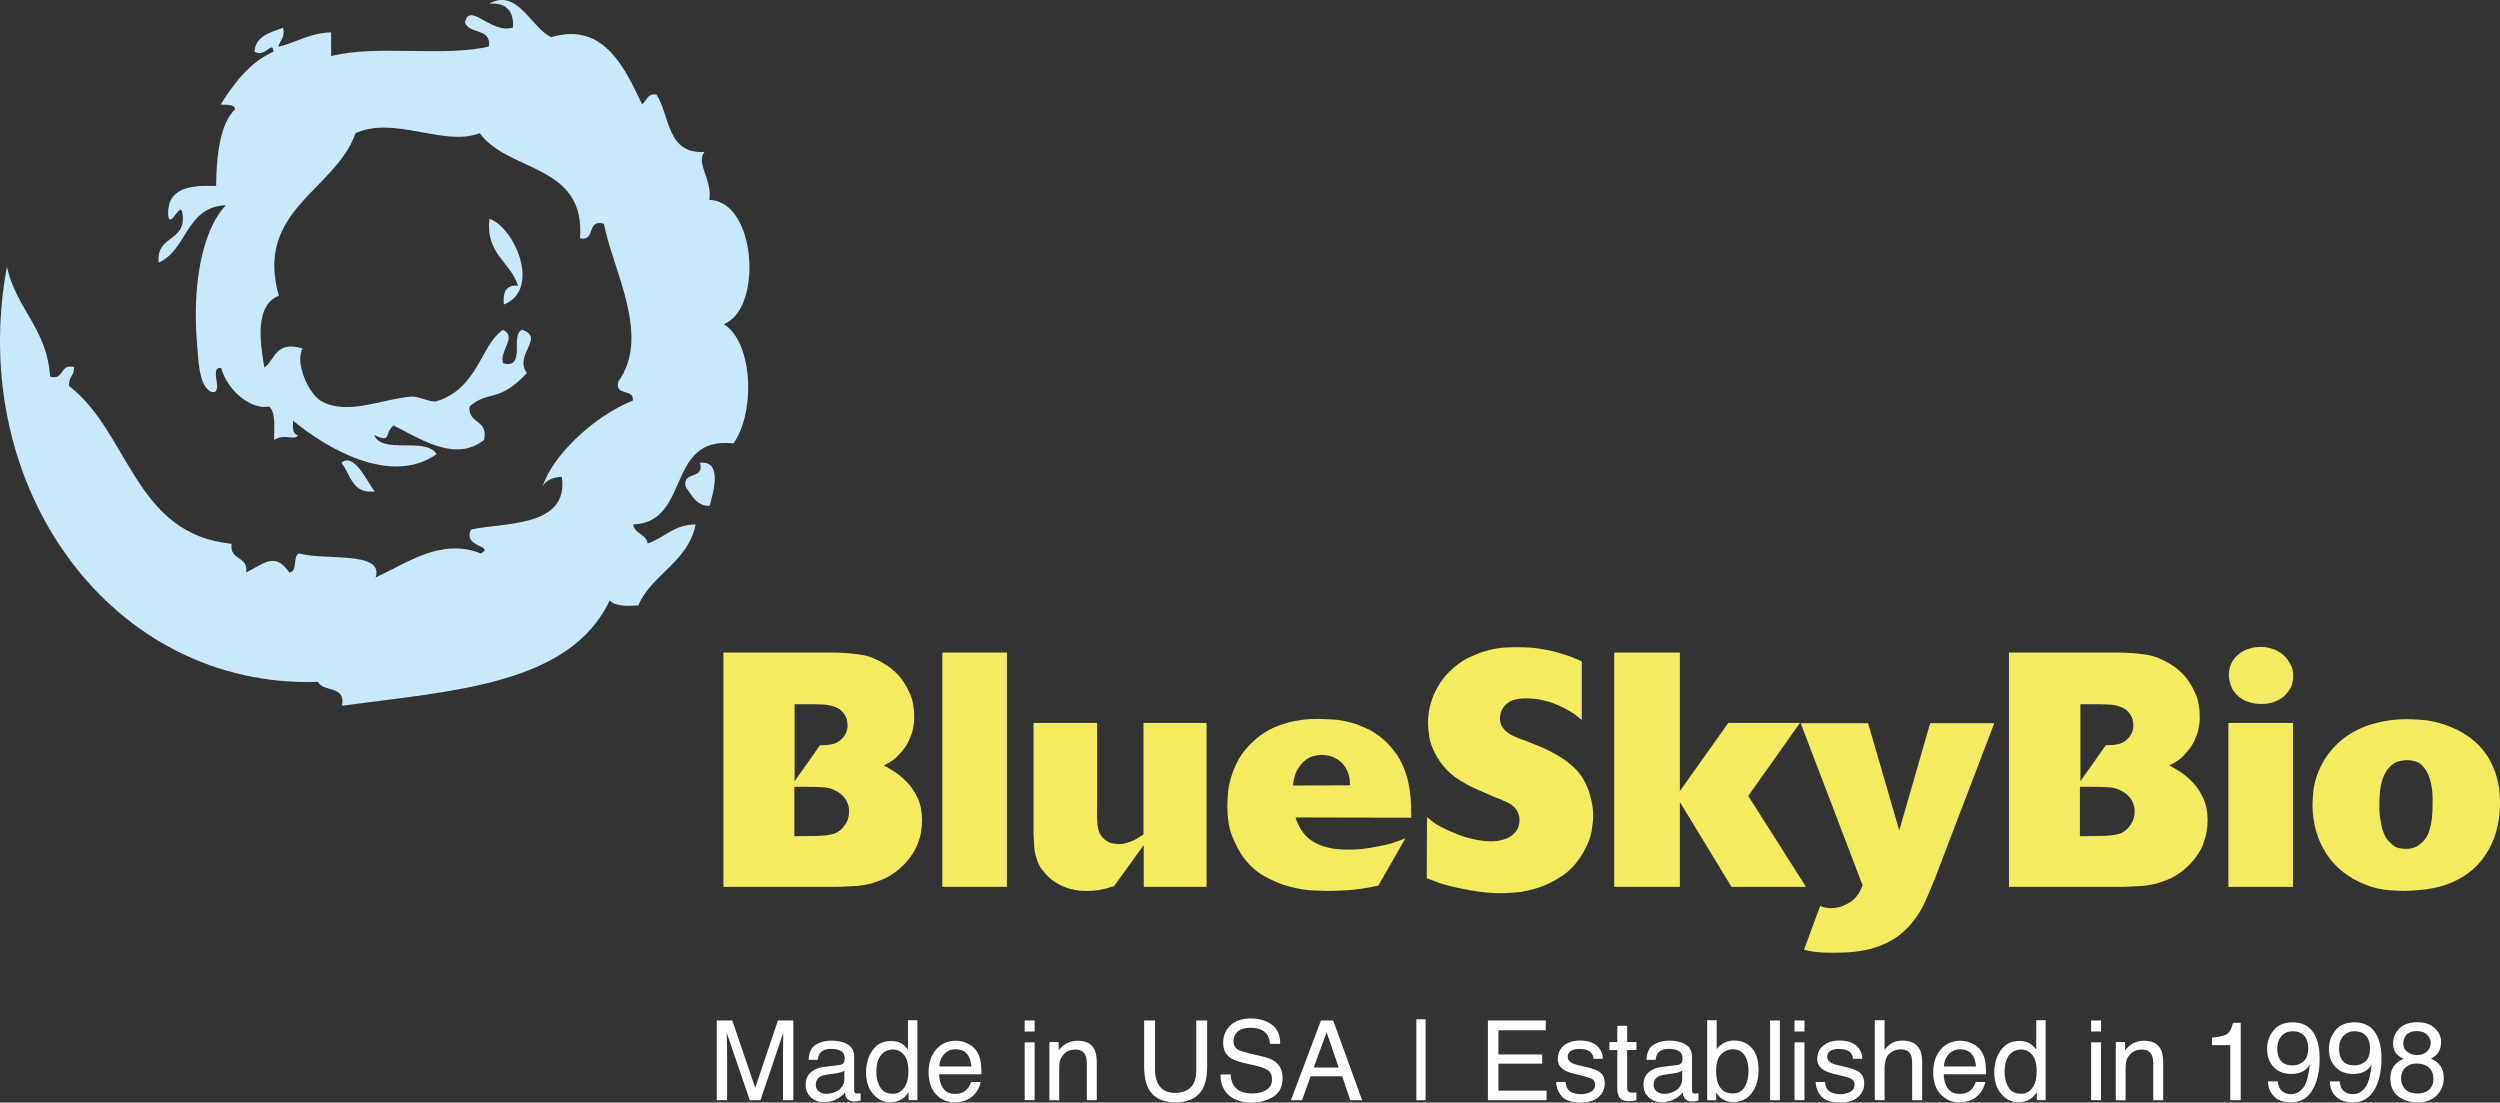
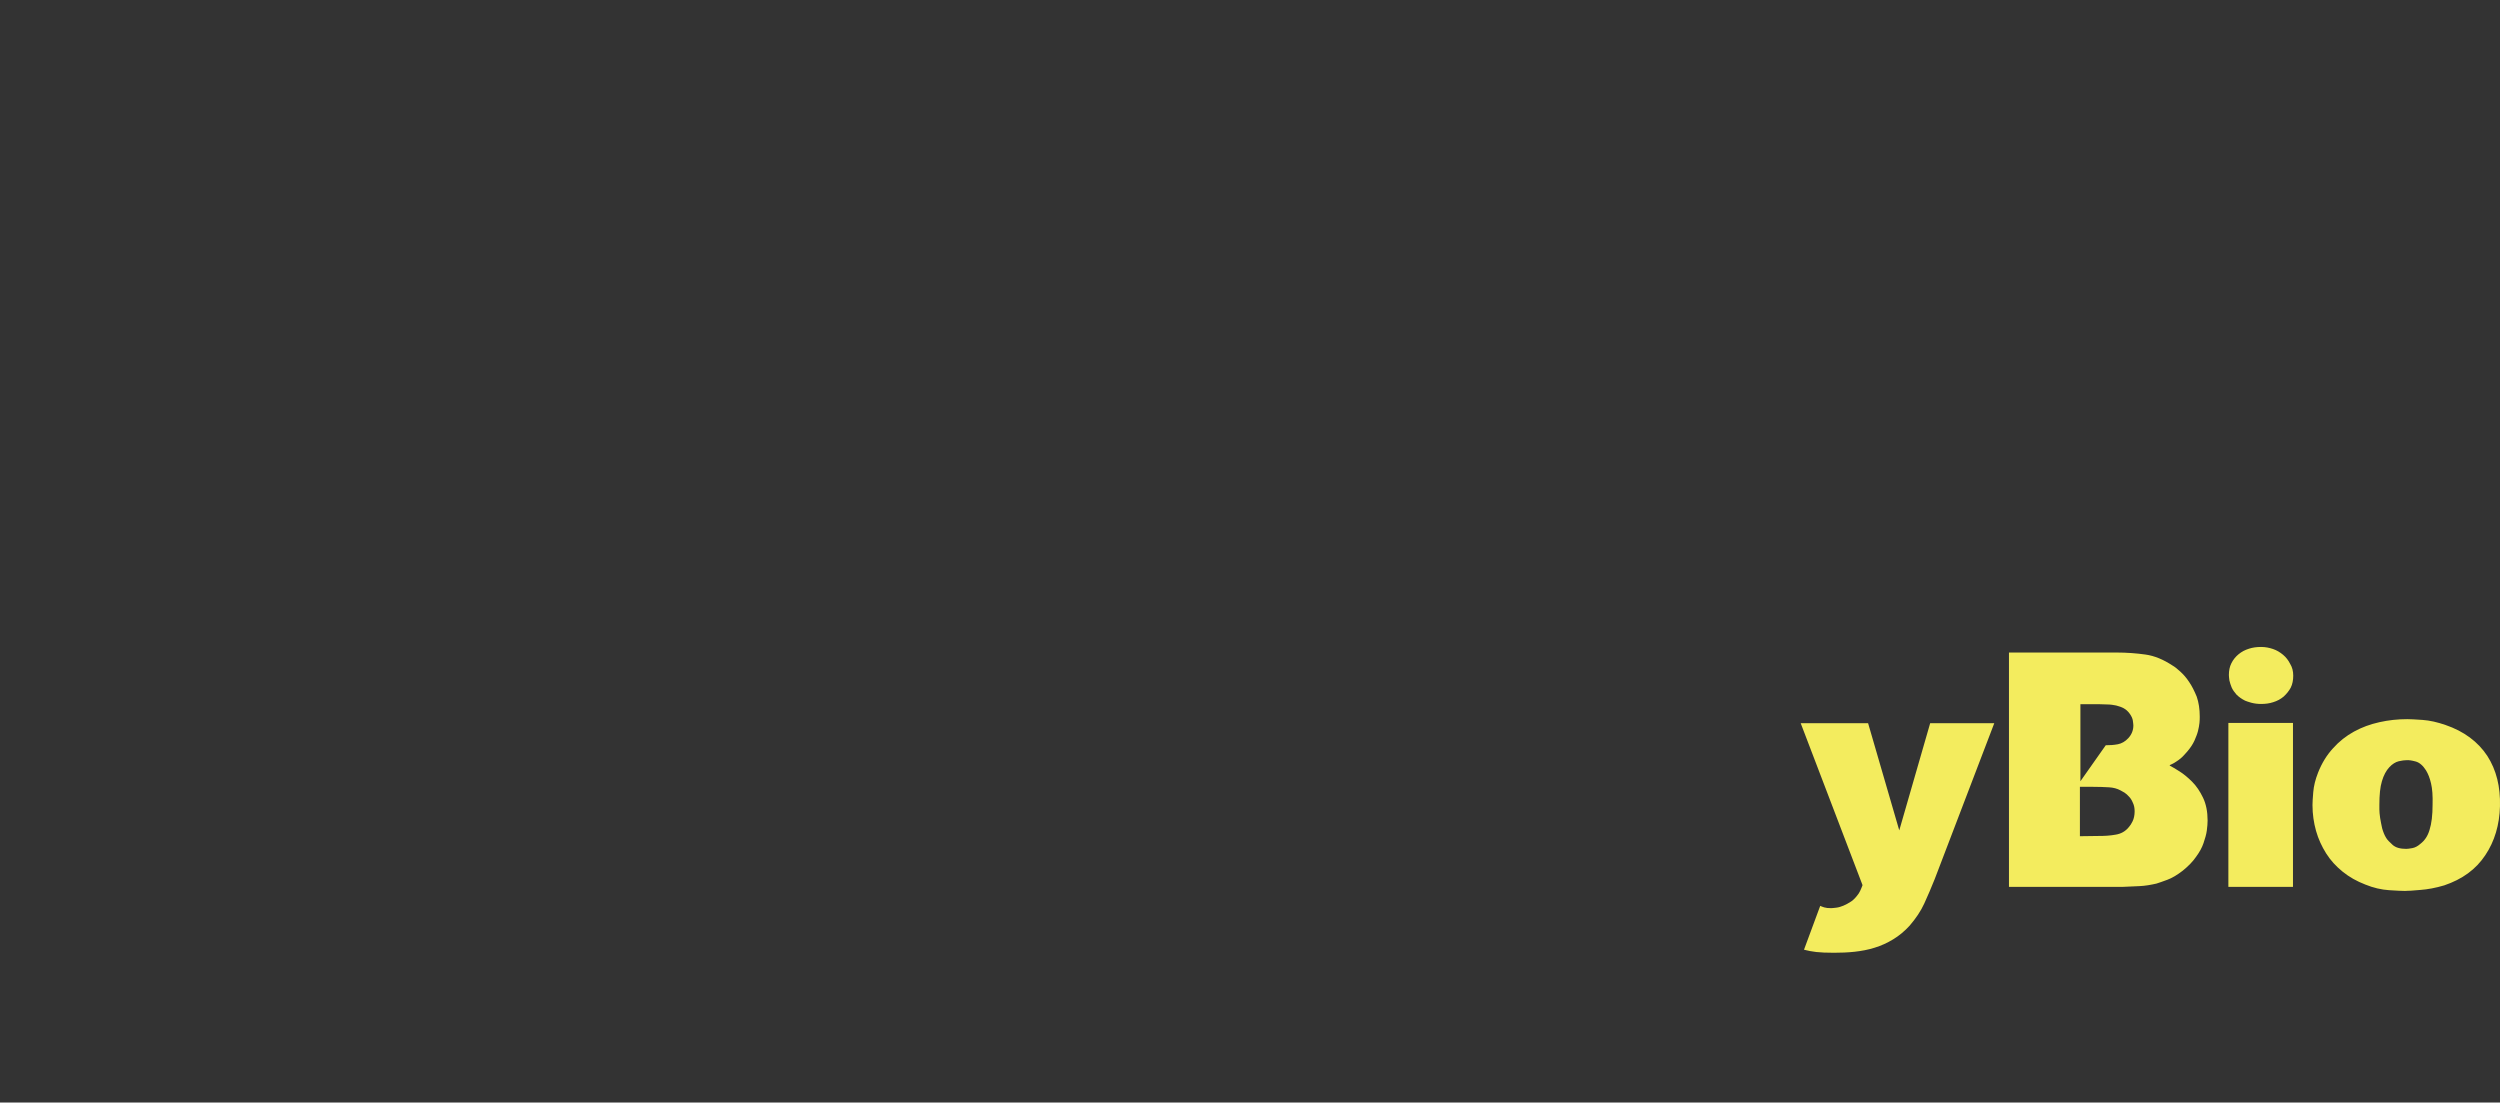
<svg xmlns="http://www.w3.org/2000/svg" viewBox="0 0 986.74 435.16">
  <rect x="0" y="0" width="986.74" height="435.16" fill="#333333" stroke="none" />
  <defs>
    <style>.cls-1{fill:#c9e8fa}.cls-2{fill:#f3ec5e}.cls-3{fill:#fff}</style>
  </defs>
  <g id="Layer_3">
-     <path class="cls-1" d="M134.72 182.65c5.08-4.34 10.06 7.52 13.23 11.33-9.21 1.06-9.53-6.99-13.23-11.33ZM276.25 182.65c9.31-1.06 5.08 12.49 3.81 17.04-5.5-.11-6.99-4.34-9.42-7.52-1.48-6.56 7.62-2.54 5.61-9.53Z" />
-     <path class="cls-1" d="M249.78 158.09c.53-4.98-7.3-1.48-5.72-7.52 12.91-17.89-2.01-43.61-5.72-62.24-6.99-2.01-3.07 7.09-9.42 5.72 2.33-29.43-28.26-25.93-39.59-41.49-14.08 5.5-33.45-6.99-49.01 0-7.83 22.55-39.91 30.27-30.27 64.15-9.42 3.81-7.52 17.78-5.72 28.37 4.34-3.07 4.34-10.8 15.14-7.52-3.18 5.08 2.01 17.78 7.52 20.85 10.37 5.72 24.45-1.16 35.78-1.91 2.01-.11 7.52 2.43 9.42 1.91 16.72-5.19 17.36-22.12 26.36-28.26 5.72 2.86-1.59 8.26 0 13.23 9.31 2.43 2.65-11.22 7.52-13.23 9.31 3.18-3.49 9.84 1.91 17.04-11.01 11.96-15.03 6.67-22.65 13.23-.74 6.99 7.52 4.98 5.72 13.23-11.64 9.31-26.36-1.27-35.78-5.72-3.81 3.39-.53 6.99-7.52 3.81 2.86 7.73 20.64.53 24.56 7.52-18.31 12.91-44.14-2.86-56.63-13.23-.11 2.65-.32 5.4 1.91 5.72-1.27 2.43-5.08-.85-9.42 1.91 0-4.98.74-10.8-1.91-13.23-7.09 1.48-16.41-6.14-18.95-15.14-5.19-.85 1.48 10.37-3.81 9.42-5.19-2.33-5.08-12.49-5.72-18.95-1.91-22.12 1.59-44.35 11.33-54.73-15.67.53-15.14 17.47-26.46 22.65-1.27-10.8 10.8-8.15 9.42-18.95-.53-6.67-5.08 6.67-5.72 0-.32-10.37 8.26-11.75 18.95-11.33.11-7.52.53-23.82 7.52-30.27-.32-2.22-3.49-1.59-5.72-1.91 5.4-8.47 11.22-16.41 20.85-20.85-.42-4.76-3.18 2.65-7.52 0 .53-6.25 6.25-7.52 11.33-9.42.85 3.92-1.27 4.98-1.91 7.52 7.09-1.69 12.17-5.4 20.85-5.72v9.42c17.47-4.66 44.56.42 62.24-3.81 1.16-7.41-7.73-4.76-9.42-9.42 1.69-8.57 10.48 4.76 18.95 1.91.42-6.67-2.75-9.84-9.42-9.42 11.33-6.25 16.62 9.74 24.56 13.23 20.85-6.25 29.22 12.7 35.78 26.46 1.91-1.16 1.91-4.34 5.72-3.81 5.4 8.47 4.02 23.61 18.95 22.65-3.6 4.55 3.18 10.8 1.91 18.95 18.52.32 21.28 42.98 5.72 49.01 11.75 7.52 12.38 35.04 3.81 47.1-26.89-3.07-16.72 31.12-39.59 31.97.53 3.81 5.08 3.6 5.72 7.52 6.67-2.22 10.16-7.41 18.95-7.52-3.18 15.14-17.15 19.37-22.65 31.97-4.66.32-9 .32-11.33-1.91-15.67 33.34-62.45 35.67-105.64 41.49 1.69-8.15-7.41-5.19-9.42-9.42-81.11 2.76-139.01-76.31-122.81-163.85 3.6 16.62 15.88 24.45 17.04 43.4 5.82 1.48 3.6-5.19 9.42-3.81.32 3.39-2.33 3.92-1.91 7.52C51.1 170.69 53 210.92 91.43 214.62c-1.06 6.67 6.67 4.66 5.72 11.33 7.09-3.49 11.33-8.26 17.04 0 3.49-.32 1.16-6.35 3.81-7.52 10.06 2.86 33.66-1.06 30.27 9.42 11.22-4.76 25.3-15.88 41.49-9.42 5.93-3.07-7.41-2.33-3.81-9.42 12.17-2.86 38.85-.53 35.78-20.85-3.49.32-6.25 1.27-7.52 3.81 3.6-11.75 19.9-27.63 35.57-33.87Z" />
-     <path class="cls-1" d="M204.48 112.79c-3.07-9.63-12.81-12.38-11.33-26.46 10.06 3.49 20.54 27.94 5.72 33.87-.42-4.76.74-7.94 5.61-7.41Z" />
-     <path class="cls-2" d="M285.53 350.05v-92.5h42.4c4.1 0 8 .3 11.5.8 3.6.5 7.1 2 10.6 4.3.9.5 1.9 1.3 3.1 2.4s2.4 2.4 3.5 4.1c1.1 1.6 2.1 3.6 3 5.8.8 2.3 1.2 4.9 1.2 7.9 0 .6 0 1.4-.1 2.4s-.3 2.1-.6 3.3c-.3 1.2-.8 2.4-1.4 3.8-.6 1.3-1.5 2.7-2.6 4-.3.3-.8 1-1.6 1.8-.8.9-1.8 1.7-2.9 2.4-.6.4-1.2.8-1.7 1s-.9.4-1 .6c1 .5 2.3 1.3 3.9 2.3s3.3 2.4 5 4.1 3.1 3.8 4.3 6.3c1.2 2.5 1.8 5.5 1.8 9 0 1.1-.1 2.4-.3 3.9-.2 1.6-.6 3.2-1.3 5s-1.6 3.6-3 5.5-3.1 3.7-5.2 5.4c-2.2 1.7-4.2 2.9-6.1 3.6s-3.3 1.2-4.3 1.5c-2.2.5-4.4.9-6.7 1-2.3.1-4.5.2-6.8.3h-44.7Zm38.1-55.9c1.7 0 3.2-.1 4.8-.4 1.5-.3 2.9-1.1 4.1-2.4 1.3-1.4 2-3.1 2-5 0-.4-.1-1.1-.2-1.9s-.5-1.7-1.2-2.7-1.5-1.7-2.4-2.2-1.9-.8-3-1.1c-1.1-.2-2.2-.4-3.3-.4s-2.2-.1-3.2-.1h-7.6v30.4l10-14.2Zm-2.6 35.8c2.2 0 4.3-.1 6.5-.5 2.1-.3 4-1.3 5.4-3.1.4-.4.9-1.2 1.4-2.2s.8-2.4.8-3.9c0-1.3-.2-2.4-.7-3.4-.4-1-.9-1.8-1.5-2.4-.6-.7-1.2-1.2-1.8-1.6s-1.2-.7-1.6-.9c-1.3-.7-2.8-1.1-4.5-1.2-1.7-.1-4-.2-6.9-.2h-4.6v19.5l7.5-.1ZM371.93 350.05v-92.5h25.5v92.5h-25.5ZM451.43 350.05v-16.5l-11.7 16.2c-1.9.6-3.7 1.1-5.2 1.4-1.6.3-3.4.5-5.4.5-.7 0-1.7 0-2.9-.1s-2.6-.4-4.1-.8c-1.5-.4-3.1-1.1-4.7-2-1.7-.9-3.2-2.1-4.6-3.7-1.1-1.2-2-2.3-2.5-3.3s-.9-1.8-1-2.4c-.6-1.6-1-3.2-1.1-4.9l-.3-5.1v-44h25.1v33.3c-.1 3.7 0 6.5.4 8.4s1.4 3.5 3.1 4.7c1 .7 2 1.1 2.9 1.2s1.6.2 2.1.2c1.1 0 2.2-.1 3.3-.5 1.1-.3 2-.7 2.9-1.1.8-.4 1.6-.9 2.2-1.3s1.1-.7 1.4-.9v-44h24.9v64.7h-24.8ZM511.33 322.65c.5 1.6 1.2 3.2 2.2 4.8s2.2 2.9 3.8 4.1c1.6 1.2 3.7 2.1 6.1 2.8 2.4.7 5.5 1 9 1 2.6 0 5.4-.2 8.3-.7 2.9-.5 5.7-1 8.2-1.7 1-.3 1.9-.7 2.9-1s1.9-.7 2.9-1.1l-10.7 18.7c-4.6 1-8.7 1.6-12 1.8-3.4.2-6.1.3-8 .3-1.1 0-3.1-.1-5.8-.2-2.8-.1-5.8-.6-9.2-1.5s-6.8-2.3-10.3-4.3-6.5-4.9-9-8.8c-1.1-1.8-2.3-4.1-3.5-7.1s-1.8-7-1.8-11.9c0-1.2.1-3 .3-5.4s.9-5.1 2-8.1c1.3-3.5 3-6.4 5.1-8.8s4.2-4.3 6.4-5.8 4.3-2.6 6.3-3.3c2-.7 3.6-1.2 4.8-1.5 1.1-.3 2.6-.5 4.4-.8 1.8-.3 4.1-.4 6.9-.4 1 0 2.8.1 5.2.2s5.1.6 8 1.4c1.4.4 3.1 1.1 5.2 2 2.1.9 4.2 2.2 6.3 3.9 2.1 1.7 4.1 3.9 6 6.6 1.8 2.7 3.3 6 4.3 10 .4 1.7.8 3.6 1 5.9.3 2.3.4 5.3.4 9l-45.7-.1Zm21.6-12.7c-.1-.4-.2-1.1-.2-2s-.3-1.9-.7-3c-.9-2.3-2.2-4-4.1-5.2s-3.9-1.8-6.2-1.8c-1 0-2.2.2-3.4.5s-2.4 1-3.5 1.9-2 2.2-2.9 3.7c-.8 1.6-1.4 3.6-1.6 6l22.6-.1ZM585.43 312.65c-.6-.3-1.8-.8-3.6-1.6s-3.6-1.8-5.5-3c-2.9-1.8-5.2-3.8-6.8-5.9-1.7-2.1-2.9-4.2-3.8-6.2-.9-2.1-1.5-4-1.7-5.8s-.4-3.4-.4-4.7c0-3.8.7-7.4 2.1-10.8 1.4-3.4 3.4-6.5 6-9.2 2.5-2.5 5.1-4.5 7.8-5.8 2.8-1.3 5.4-2.4 8-3 2.6-.7 4.9-1 7-1.1s3.7-.1 4.7-.1c3.1 0 6 .2 8.6.6s5 .9 7 1.5c2.1.6 3.9 1.2 5.5 1.8s2.9 1.2 4 1.7v23.1c-.7-.5-1.4-1.1-2-1.6s-1.3-1-2-1.4-1.6-1-2.8-1.6-2.5-1.2-4-1.8-3.2-1.1-5.1-1.5c-1.9-.4-3.9-.6-6.1-.6-.7 0-1.4 0-2.2.1s-1.5.2-2.2.4c-1.7.4-3.1 1.3-4.2 2.6s-1.7 2.9-1.7 4.8c0 1.4.3 2.6 1 3.5.7 1 1.5 1.8 2.5 2.4 1 .7 2.1 1.2 3.3 1.7s2.3.9 3.3 1.2l7.1 2.9c4 1.8 7.6 3.9 10.8 6.6 3.2 2.6 5.6 6.1 7.1 10.5.3.8.6 2 1 3.7s.7 3.7.7 6c0 1.3-.2 3.2-.6 5.8s-1.5 5.4-3.2 8.4c-2.2 3.9-4.9 7-8.1 9.2-3.2 2.2-6.5 3.9-9.7 4.9s-6.2 1.7-8.9 1.9-4.6.3-5.8.3c-3.4 0-7.2-.3-11.3-1s-7.8-1.5-11.1-2.4c-1.2-.4-2.4-.7-3.5-1.2-1.1-.4-2.2-.9-3.5-1.3l.1-24.1c.6.4 1.2.9 1.8 1.4s1.2.9 1.9 1.4c.4.3 1.4.8 2.8 1.5s3.1 1.5 5.1 2.3 4.1 1.5 6.5 2c2.4.6 4.8.9 7.2.9.2 0 .7 0 1.6-.1.9 0 1.9-.2 3-.5s2.2-.7 3.2-1.4 1.9-1.6 2.6-2.8c.2-.3.3-.7.5-1.3s.3-1.4.3-2.2c0-.3 0-.7-.1-1.2 0-.5-.2-1.1-.5-1.8-.8-1.8-2.1-3-3.9-3.9s-3.5-1.6-5.2-2.2l-4.6-2ZM683.43 350.05l-20.4-33.5v33.5h-25.9v-92.5h25.9v54.7l19.1-26.9h28.3l-20.4 28.8 22.8 35.9h-29.4Z" />
    <path class="cls-2" d="M763.63 346.95c-1.3 3.3-2.7 6.5-4.1 9.6s-3.4 6-5.8 8.8c-2 2.2-4.2 4-6.5 5.4s-4.7 2.5-7.3 3.3c-2.5.8-5.2 1.3-7.9 1.6s-5.5.4-8.2.4c-3 0-5.3-.1-7-.3s-3.3-.5-4.8-.9l6.4-17.3c.4.2 1 .4 1.6.6.7.2 1.5.3 2.7.3.5 0 1.2-.1 2.1-.2.9-.1 1.8-.4 2.8-.8 1-.4 2-1 3.1-1.7 1-.7 2-1.8 2.9-3.1.4-.7.8-1.4 1-2 .3-.6.4-1.1.5-1.3l-24.4-63.9h26.6l12.3 42.3 12.2-42.3h25.3l-23.5 61.5ZM792.93 350.05v-92.5h42.4c4.1 0 8 .3 11.5.8 3.6.5 7.1 2 10.6 4.3.9.5 1.9 1.3 3.1 2.4 1.2 1.1 2.4 2.4 3.5 4.1 1.1 1.6 2.1 3.6 3 5.8.8 2.3 1.2 4.9 1.2 7.9 0 .6 0 1.4-.1 2.4s-.3 2.1-.6 3.3c-.3 1.2-.8 2.4-1.4 3.8-.6 1.3-1.5 2.7-2.6 4-.3.3-.8 1-1.6 1.8-.8.9-1.8 1.7-2.9 2.4-.6.4-1.2.8-1.7 1s-.9.4-1 .6c1 .5 2.3 1.3 3.9 2.3s3.3 2.4 5 4.1 3.1 3.8 4.3 6.3 1.8 5.5 1.8 9c0 1.1-.1 2.4-.3 3.9-.2 1.6-.7 3.2-1.3 5s-1.6 3.6-3 5.5c-1.3 1.9-3.1 3.7-5.2 5.4-2.2 1.7-4.2 2.9-6.1 3.6s-3.3 1.2-4.3 1.5c-2.2.5-4.4.9-6.7 1s-4.5.2-6.8.3h-44.7Zm38.2-55.9c1.7 0 3.2-.1 4.8-.4 1.5-.3 2.9-1.1 4.1-2.4 1.3-1.4 2-3.1 2-5 0-.4-.1-1.1-.2-1.9-.1-.8-.5-1.7-1.2-2.7s-1.5-1.7-2.4-2.2-1.9-.8-3-1.1c-1.1-.2-2.2-.4-3.3-.4s-2.2-.1-3.2-.1h-7.6v30.4l10-14.2Zm-2.7 35.8c2.2 0 4.3-.1 6.5-.5 2.1-.3 4-1.3 5.4-3.1.4-.4.9-1.2 1.4-2.2s.8-2.4.8-3.9c0-1.3-.2-2.4-.7-3.4-.4-1-.9-1.8-1.5-2.4-.6-.7-1.2-1.2-1.8-1.6-.7-.4-1.2-.7-1.6-.9-1.3-.7-2.8-1.1-4.5-1.2-1.7-.1-4-.2-6.9-.2h-4.6v19.5l7.5-.1ZM879.53 350.05v-64.7h25.5v64.7h-25.5Zm25.6-83.4c0 1.8-.3 3.4-1 4.8-.7 1.3-1.7 2.5-2.8 3.5-1.2 1-2.5 1.7-4.1 2.2-1.5.5-3.1.7-4.8.7-1.5 0-2.8-.2-3.9-.5s-1.9-.6-2.4-.8c-1.4-.7-2.5-1.5-3.4-2.4-.8-.9-1.5-1.9-1.9-2.8-.4-1-.7-1.9-.9-2.8-.1-.9-.2-1.6-.2-2.1 0-1.8.3-3.3 1-4.7.7-1.4 1.7-2.6 2.8-3.5 1.2-1 2.5-1.7 4.1-2.2 1.5-.5 3.1-.7 4.8-.7s3.2.3 4.7.8 2.8 1.3 4 2.3 2.1 2.2 2.8 3.6c.8 1.3 1.2 2.8 1.2 4.6ZM986.73 318.25c-.2 7.3-2.1 13.8-5.8 19.3-3.7 5.6-9.1 9.5-16.2 11.9-1.7.5-3.3.9-4.9 1.2-1.6.3-3.1.5-4.5.6s-2.6.2-3.7.3c-1.1 0-1.9.1-2.4.1-1.2 0-3.3-.1-6.3-.3s-6.1-.9-9.3-2.2c-3.4-1.3-6.4-3-9-5.1s-4.8-4.5-6.5-7.2-3.1-5.7-4-8.9-1.4-6.6-1.4-10.2c0-1.1.1-2.8.3-5.1.2-2.4.8-4.9 1.9-7.7 1.5-3.8 3.5-7 5.9-9.6 2.4-2.7 5.2-4.9 8.3-6.6s6.4-2.9 10-3.7c3.6-.8 7.2-1.2 11-1.2 1.1 0 3.1.1 6 .3s5.9.9 9.1 2c7.3 2.5 12.8 6.6 16.5 12.2 3.6 5.6 5.2 12.2 5 19.9Zm-26.6-.7c.1-3.4-.1-6.2-.6-8.3-.5-2.2-1.2-3.9-2-5.2-1.2-1.9-2.6-3.1-4.1-3.5s-2.7-.6-3.7-.5c-.6 0-1.6.1-2.9.4-1.3.3-2.6 1.1-3.8 2.4s-2.2 3.1-2.9 5.5c-.7 2.3-1 5.4-1 9.3v1.8c0 .9.1 2 .3 3.4.2 1.3.5 2.7.8 4.1.4 1.4.9 2.7 1.6 3.8.4.7 1.3 1.6 2.5 2.7s3 1.6 5.4 1.6c.5 0 1.3-.1 2.4-.3 1.1-.2 2.2-.8 3.2-1.7 1.7-1.3 2.9-3.1 3.6-5.5.8-2.5 1.2-5.8 1.2-10Z" />
  </g>
  <g id="Layer_2">
-     <path class="cls-3" d="M282.92 402.77h6.11l9.05 26.6 8.98-26.6h6.06v31.47h-4.07v-18.57c0-.64.01-1.71.04-3.19.03-1.49.04-3.08.04-4.78l-8.98 26.54h-4.22l-9.07-26.54v.96c0 .77.02 1.95.06 3.52.04 1.58.06 2.74.06 3.48v18.57h-4.07v-31.47ZM331.35 420.35c.89-.11 1.48-.48 1.78-1.11.17-.34.26-.84.26-1.48 0-1.32-.47-2.28-1.4-2.87-.93-.6-2.27-.89-4.01-.89-2.01 0-3.44.55-4.28 1.64-.47.6-.78 1.5-.92 2.69h-3.6c.07-2.84.99-4.81 2.75-5.92 1.76-1.11 3.81-1.67 6.13-1.67 2.7 0 4.89.51 6.57 1.54 1.67 1.03 2.5 2.63 2.5 4.8v13.22c0 .4.08.72.25.96.16.24.51.36 1.04.36a6.754 6.754 0 0 0 1.27-.13v2.85c-.6.17-1.06.28-1.37.32-.31.04-.74.06-1.29.06-1.33 0-2.29-.47-2.89-1.41-.31-.5-.54-1.21-.66-2.12-.79 1.03-1.91 1.92-3.38 2.68-1.47.76-3.09 1.14-4.86 1.14-2.13 0-3.87-.65-5.22-1.94s-2.02-2.91-2.02-4.85c0-2.13.66-3.77 1.99-4.94 1.33-1.17 3.07-1.89 5.23-2.16l6.15-.77Zm-8.12 10.42c.81.64 1.78.96 2.89.96 1.36 0 2.67-.31 3.94-.94 2.14-1.04 3.21-2.74 3.21-5.11v-3.1c-.47.3-1.08.55-1.82.75-.74.2-1.47.34-2.18.43l-2.33.3c-1.4.19-2.45.48-3.15.88-1.19.67-1.79 1.74-1.79 3.21 0 1.11.41 1.99 1.22 2.63ZM356.06 412c.68.43 1.46 1.18 2.33 2.25v-11.59h3.71v31.57h-3.47v-3.19c-.9 1.41-1.96 2.43-3.18 3.06-1.22.63-2.63.94-4.2.94-2.55 0-4.75-1.07-6.61-3.22-1.86-2.15-2.8-5.01-2.8-8.58 0-3.34.85-6.24 2.55-8.69 1.7-2.45 4.13-3.67 7.29-3.67 1.75 0 3.22.37 4.4 1.11Zm-8.61 17.21c1.04 1.66 2.7 2.48 4.99 2.48 1.78 0 3.24-.77 4.38-2.3 1.14-1.53 1.72-3.74 1.72-6.61s-.59-5.05-1.77-6.44c-1.18-1.39-2.64-2.09-4.37-2.09-1.93 0-3.5.74-4.7 2.23s-1.8 3.67-1.8 6.55c0 2.46.52 4.51 1.56 6.17ZM382.02 411.93c1.52.76 2.68 1.75 3.47 2.97.77 1.16 1.28 2.51 1.53 4.05.23 1.06.34 2.74.34 5.06h-16.69c.07 2.33.62 4.21 1.64 5.62 1.02 1.41 2.6 2.12 4.74 2.12 2 0 3.59-.67 4.78-2 .67-.77 1.14-1.67 1.42-2.69h3.79c-.1.84-.43 1.78-1 2.82-.56 1.04-1.19 1.88-1.89 2.54-1.16 1.14-2.6 1.91-4.32 2.31-.92.23-1.96.34-3.13.34-2.84 0-5.24-1.04-7.22-3.12-1.97-2.08-2.96-4.99-2.96-8.73s.99-6.68 2.98-8.98 4.58-3.45 7.79-3.45c1.62 0 3.19.38 4.7 1.15Zm1.38 9.01c-.16-1.67-.52-3.01-1.08-4.01-1.05-1.86-2.8-2.78-5.25-2.78-1.76 0-3.23.64-4.42 1.92-1.19 1.28-1.82 2.9-1.89 4.87h12.64ZM404.44 402.77h3.92v4.37h-3.92v-4.37Zm0 8.63h3.92v22.83h-3.92V411.4ZM414.19 411.3h3.66v3.26c1.09-1.34 2.23-2.31 3.45-2.89 1.21-.59 2.56-.88 4.05-.88 3.26 0 5.45 1.14 6.6 3.41.63 1.24.94 3.02.94 5.33v14.72h-3.92v-14.46c0-1.4-.21-2.53-.62-3.38-.69-1.43-1.93-2.14-3.73-2.14-.91 0-1.66.09-2.25.28-1.06.31-1.99.94-2.78 1.89-.64.76-1.06 1.54-1.25 2.35-.19.81-.29 1.96-.29 3.46v12.02h-3.86v-22.94ZM455.89 402.77v19.45c0 2.28.43 4.18 1.29 5.7 1.28 2.28 3.44 3.43 6.48 3.43 3.64 0 6.12-1.23 7.43-3.71.71-1.34 1.06-3.15 1.06-5.42v-19.45h4.31v17.67c0 3.87-.52 6.85-1.57 8.93-1.92 3.8-5.55 5.7-10.88 5.7s-8.95-1.9-10.85-5.7c-1.05-2.09-1.57-5.06-1.57-8.93v-17.67h4.31ZM485.75 424.09c.1 1.79.5 3.23 1.22 4.35 1.36 2.09 3.76 3.13 7.2 3.13 1.54 0 2.94-.23 4.21-.69 2.45-.89 3.67-2.47 3.67-4.76 0-1.71-.52-2.93-1.56-3.66-1.05-.71-2.7-1.34-4.94-1.86l-4.13-.96c-2.7-.63-4.61-1.32-5.73-2.08-1.94-1.31-2.9-3.28-2.9-5.89 0-2.83.95-5.15 2.86-6.96s4.6-2.72 8.09-2.72c3.21 0 5.94.8 8.18 2.39 2.24 1.59 3.37 4.14 3.37 7.64h-4.01c-.21-1.68-.64-2.98-1.31-3.88-1.25-1.64-3.36-2.46-6.35-2.46-2.41 0-4.14.53-5.2 1.59s-1.58 2.28-1.58 3.68c0 1.54.62 2.67 1.87 3.38.82.46 2.66 1.03 5.54 1.71l4.28 1.01c2.06.49 3.65 1.15 4.77 1.99 1.94 1.47 2.91 3.61 2.91 6.4 0 3.48-1.24 5.98-3.71 7.48-2.47 1.5-5.34 2.25-8.62 2.25-3.82 0-6.8-1-8.96-3-2.16-1.98-3.22-4.68-3.17-8.08h4.01ZM521.38 402.77h4.82l11.42 31.47h-4.67l-3.19-9.43h-12.45l-3.41 9.43h-4.37l11.85-31.47Zm7 18.57-4.78-13.9-5.08 13.9h9.85ZM562.69 434.24h-3.66v-31.92h3.66v31.92ZM587.28 402.77h22.83v3.86h-18.68v9.55h17.27v3.64h-17.27v10.67h19v3.75h-23.16v-31.47ZM617.92 427.04c.12 1.29.44 2.27.98 2.96.99 1.24 2.71 1.86 5.16 1.86 1.46 0 2.74-.31 3.85-.93 1.11-.62 1.66-1.58 1.66-2.88 0-.99-.44-1.74-1.33-2.25-.57-.31-1.68-.68-3.35-1.09l-3.11-.77c-1.99-.49-3.45-1.03-4.4-1.63-1.68-1.04-2.52-2.48-2.52-4.33 0-2.17.79-3.93 2.38-5.27 1.59-1.34 3.72-2.01 6.39-2.01 3.5 0 6.03 1.01 7.58 3.04.97 1.29 1.44 2.67 1.41 4.16h-3.64c-.07-.87-.39-1.65-.94-2.36-.91-1.01-2.48-1.51-4.72-1.51-1.49 0-2.62.28-3.39.83s-1.15 1.29-1.15 2.2c0 1 .5 1.79 1.51 2.39.58.36 1.44.67 2.58.94l2.6.62c2.82.67 4.71 1.32 5.67 1.95 1.5.99 2.25 2.54 2.25 4.65s-.78 3.81-2.35 5.29c-1.57 1.49-3.96 2.23-7.17 2.23-3.46 0-5.9-.77-7.34-2.32-1.44-1.55-2.21-3.47-2.31-5.75h3.71ZM638.33 404.89h3.9v6.4h3.66v3.15h-3.66v14.97c0 .8.27 1.34.81 1.61.3.16.8.24 1.5.24.19 0 .39 0 .6-.01s.46-.03.75-.07v3.06c-.44.13-.9.22-1.38.28-.48.06-1 .09-1.55.09-1.8 0-3.02-.46-3.66-1.38-.64-.92-.96-2.12-.96-3.59v-15.19h-3.11v-3.15h3.11v-6.4ZM662.04 420.35c.89-.11 1.48-.48 1.78-1.11.17-.34.26-.84.26-1.48 0-1.32-.47-2.28-1.4-2.87-.93-.6-2.27-.89-4.01-.89-2.01 0-3.43.55-4.28 1.64-.47.6-.78 1.5-.92 2.69h-3.6c.07-2.84.99-4.81 2.75-5.92 1.76-1.11 3.8-1.67 6.13-1.67 2.7 0 4.88.51 6.57 1.54 1.67 1.03 2.5 2.63 2.5 4.8v13.22c0 .4.08.72.25.96.16.24.51.36 1.04.36a6.754 6.754 0 0 0 1.27-.13v2.85c-.6.17-1.06.28-1.37.32s-.74.06-1.29.06c-1.33 0-2.29-.47-2.89-1.41-.31-.5-.54-1.21-.66-2.12-.79 1.03-1.91 1.92-3.38 2.68-1.47.76-3.09 1.14-4.86 1.14-2.13 0-3.87-.65-5.22-1.94-1.35-1.29-2.02-2.91-2.02-4.85 0-2.13.66-3.77 1.99-4.94 1.33-1.17 3.07-1.89 5.23-2.16l6.15-.77Zm-8.12 10.42c.81.64 1.78.96 2.89.96 1.36 0 2.67-.31 3.94-.94 2.14-1.04 3.21-2.74 3.21-5.11v-3.1c-.47.3-1.08.55-1.82.75-.74.2-1.47.34-2.18.43l-2.33.3c-1.4.19-2.45.48-3.15.88-1.19.67-1.79 1.74-1.79 3.21 0 1.11.41 1.99 1.22 2.63ZM673.82 402.66h3.75v11.42c.85-1.1 1.86-1.94 3.03-2.52 1.18-.58 2.45-.87 3.83-.87 2.87 0 5.19.98 6.98 2.95 1.79 1.96 2.68 4.86 2.68 8.69 0 3.63-.88 6.64-2.65 9.04s-4.21 3.6-7.33 3.6c-1.75 0-3.23-.42-4.43-1.26-.72-.5-1.48-1.3-2.3-2.4v2.93h-3.56v-31.57Zm14.75 26.42c1.04-1.66 1.56-3.84 1.56-6.55 0-2.41-.52-4.41-1.56-6-1.04-1.59-2.57-2.38-4.59-2.38-1.76 0-3.31.65-4.63 1.95s-1.99 3.44-1.99 6.43c0 2.16.27 3.91.82 5.25 1.02 2.53 2.92 3.79 5.7 3.79 2.09 0 3.66-.83 4.7-2.48ZM698.65 402.77h3.86v31.47h-3.86v-31.47ZM708.29 402.77h3.92v4.37h-3.92v-4.37Zm0 8.63h3.92v22.83h-3.92V411.4ZM720.33 427.04c.12 1.29.44 2.27.98 2.96.99 1.24 2.71 1.86 5.16 1.86 1.46 0 2.74-.31 3.85-.93 1.11-.62 1.66-1.58 1.66-2.88 0-.99-.44-1.74-1.33-2.25-.57-.31-1.68-.68-3.35-1.09l-3.11-.77c-1.99-.49-3.45-1.03-4.4-1.63-1.68-1.04-2.52-2.48-2.52-4.33 0-2.17.79-3.93 2.38-5.27 1.59-1.34 3.72-2.01 6.39-2.01 3.5 0 6.03 1.01 7.58 3.04.97 1.29 1.44 2.67 1.41 4.16h-3.64c-.07-.87-.39-1.65-.94-2.36-.91-1.01-2.48-1.51-4.72-1.51-1.49 0-2.62.28-3.39.83s-1.15 1.29-1.15 2.2c0 1 .5 1.79 1.51 2.39.58.36 1.44.67 2.58.94l2.6.62c2.82.67 4.71 1.32 5.67 1.95 1.5.99 2.25 2.54 2.25 4.65s-.78 3.81-2.35 5.29c-1.57 1.49-3.96 2.23-7.17 2.23-3.46 0-5.9-.77-7.34-2.32-1.44-1.55-2.21-3.47-2.31-5.75h3.71ZM739.97 402.66h3.86v11.74c.91-1.16 1.74-1.97 2.46-2.44 1.24-.81 2.79-1.22 4.65-1.22 3.33 0 5.58 1.16 6.77 3.49.64 1.27.96 3.03.96 5.29v14.72h-3.96v-14.46c0-1.68-.21-2.92-.64-3.71-.7-1.26-2.01-1.89-3.94-1.89-1.6 0-3.05.55-4.35 1.65-1.3 1.1-1.95 3.18-1.95 6.23v12.17h-3.86v-31.57ZM778.54 411.93c1.52.76 2.68 1.75 3.47 2.97.77 1.16 1.28 2.51 1.53 4.05.23 1.06.34 2.74.34 5.06h-16.69c.07 2.33.62 4.21 1.64 5.62 1.02 1.41 2.6 2.12 4.74 2.12 2 0 3.59-.67 4.78-2 .67-.77 1.14-1.67 1.42-2.69h3.79c-.1.84-.43 1.78-1 2.82-.56 1.04-1.19 1.88-1.89 2.54-1.16 1.14-2.6 1.91-4.32 2.31-.92.23-1.96.34-3.13.34-2.84 0-5.24-1.04-7.22-3.12-1.97-2.08-2.96-4.99-2.96-8.73s.99-6.68 2.98-8.98 4.58-3.45 7.79-3.45c1.62 0 3.19.38 4.71 1.15Zm1.38 9.01c-.16-1.67-.52-3.01-1.08-4.01-1.05-1.86-2.8-2.78-5.25-2.78-1.76 0-3.23.64-4.42 1.92-1.19 1.28-1.82 2.9-1.89 4.87h12.64ZM801.37 412c.68.43 1.46 1.18 2.33 2.25v-11.59h3.71v31.57h-3.47v-3.19c-.9 1.41-1.96 2.43-3.18 3.06-1.22.63-2.62.94-4.2.94-2.55 0-4.75-1.07-6.61-3.22-1.86-2.15-2.8-5.01-2.8-8.58 0-3.34.85-6.24 2.55-8.69 1.7-2.45 4.13-3.67 7.29-3.67 1.75 0 3.22.37 4.4 1.11Zm-8.6 17.21c1.04 1.66 2.7 2.48 4.99 2.48 1.78 0 3.24-.77 4.38-2.3 1.14-1.53 1.72-3.74 1.72-6.61s-.59-5.05-1.77-6.44c-1.18-1.39-2.64-2.09-4.37-2.09-1.93 0-3.5.74-4.7 2.23-1.2 1.49-1.8 3.67-1.8 6.55 0 2.46.52 4.51 1.56 6.17ZM825.36 402.77h3.92v4.37h-3.92v-4.37Zm0 8.63h3.92v22.83h-3.92V411.4ZM835.1 411.3h3.66v3.26c1.09-1.34 2.24-2.31 3.45-2.89s2.56-.88 4.05-.88c3.26 0 5.45 1.14 6.6 3.41.63 1.24.94 3.02.94 5.33v14.72h-3.92v-14.46c0-1.4-.21-2.53-.62-3.38-.69-1.43-1.93-2.14-3.73-2.14-.91 0-1.66.09-2.25.28-1.06.31-1.98.94-2.78 1.89-.64.76-1.06 1.54-1.25 2.35-.19.81-.29 1.96-.29 3.46v12.02h-3.86v-22.94ZM873.06 412.52v-2.96c2.78-.27 4.73-.72 5.83-1.36 1.1-.64 1.92-2.14 2.46-4.51h3.04v30.55h-4.11v-21.72h-7.22ZM899.09 426.81c.11 2.13.94 3.6 2.46 4.41.79.43 1.67.64 2.66.64 1.84 0 3.41-.77 4.71-2.3 1.3-1.53 2.22-4.65 2.76-9.35-.86 1.36-1.92 2.31-3.18 2.86-1.26.55-2.62.82-4.08.82-2.96 0-5.29-.92-7.02-2.76-1.72-1.84-2.58-4.21-2.58-7.1s.85-5.23 2.55-7.34 4.21-3.17 7.52-3.17c4.47 0 7.55 2.01 9.25 6.04.94 2.21 1.41 4.98 1.41 8.31 0 3.75-.56 7.08-1.69 9.97-1.87 4.82-5.04 7.24-9.51 7.24-3 0-5.28-.79-6.83-2.36s-2.33-3.54-2.33-5.91h3.9Zm10.03-7.81c1.26-1 1.9-2.76 1.9-5.27 0-2.25-.57-3.93-1.7-5.04-1.13-1.11-2.58-1.66-4.34-1.66-1.89 0-3.38.63-4.49 1.89-1.11 1.26-1.66 2.95-1.66 5.06 0 2 .49 3.58 1.46 4.76s2.52 1.76 4.65 1.76c1.53 0 2.92-.5 4.19-1.51ZM923.49 426.81c.11 2.13.94 3.6 2.46 4.41.79.43 1.67.64 2.66.64 1.84 0 3.41-.77 4.71-2.3 1.3-1.53 2.22-4.65 2.76-9.35-.86 1.36-1.92 2.31-3.18 2.86-1.26.55-2.62.82-4.08.82-2.96 0-5.29-.92-7.02-2.76-1.72-1.84-2.58-4.21-2.58-7.1s.85-5.23 2.55-7.34 4.21-3.17 7.52-3.17c4.47 0 7.55 2.01 9.25 6.04.94 2.21 1.41 4.98 1.41 8.31 0 3.75-.56 7.08-1.69 9.97-1.87 4.82-5.04 7.24-9.51 7.24-3 0-5.28-.79-6.83-2.36s-2.33-3.54-2.33-5.91h3.9Zm10.03-7.81c1.26-1 1.9-2.76 1.9-5.27 0-2.25-.57-3.93-1.7-5.04-1.13-1.11-2.58-1.66-4.34-1.66-1.89 0-3.38.63-4.49 1.89-1.11 1.26-1.66 2.95-1.66 5.06 0 2 .49 3.58 1.46 4.76s2.52 1.76 4.65 1.76c1.53 0 2.92-.5 4.19-1.51ZM946.24 416.29c-1.13-1.14-1.69-2.63-1.69-4.46 0-2.28.83-4.25 2.48-5.89s4-2.46 7.04-2.46 5.24.77 6.91 2.32c1.67 1.55 2.5 3.36 2.5 5.43 0 1.91-.49 3.46-1.46 4.65-.54.67-1.38 1.33-2.53 1.97 1.28.59 2.28 1.26 3.01 2.01 1.36 1.43 2.04 3.28 2.04 5.57 0 2.7-.91 4.99-2.72 6.86-1.81 1.88-4.38 2.82-7.69 2.82-2.98 0-5.51-.81-7.57-2.43-2.06-1.62-3.1-3.97-3.1-7.06 0-1.81.44-3.38 1.33-4.7.88-1.32 2.2-2.33 3.94-3.03-1.07-.46-1.91-.99-2.51-1.61Zm12.43 13.87c1.18-.96 1.77-2.4 1.77-4.32s-.61-3.49-1.82-4.52-2.77-1.54-4.67-1.54-3.35.52-4.51 1.57c-1.16 1.05-1.75 2.5-1.75 4.36 0 1.6.53 2.98 1.6 4.14 1.06 1.16 2.71 1.75 4.94 1.75 1.79 0 3.27-.48 4.44-1.45Zm-.71-15.17c.95-.95 1.43-2.09 1.43-3.4 0-1.14-.46-2.2-1.37-3.16-.91-.96-2.3-1.44-4.17-1.44s-3.19.48-4.02 1.44-1.24 2.08-1.24 3.37c0 1.45.53 2.58 1.6 3.39 1.07.82 2.33 1.22 3.79 1.22 1.7 0 3.02-.48 3.98-1.43Z" />
-   </g>
+     </g>
</svg>